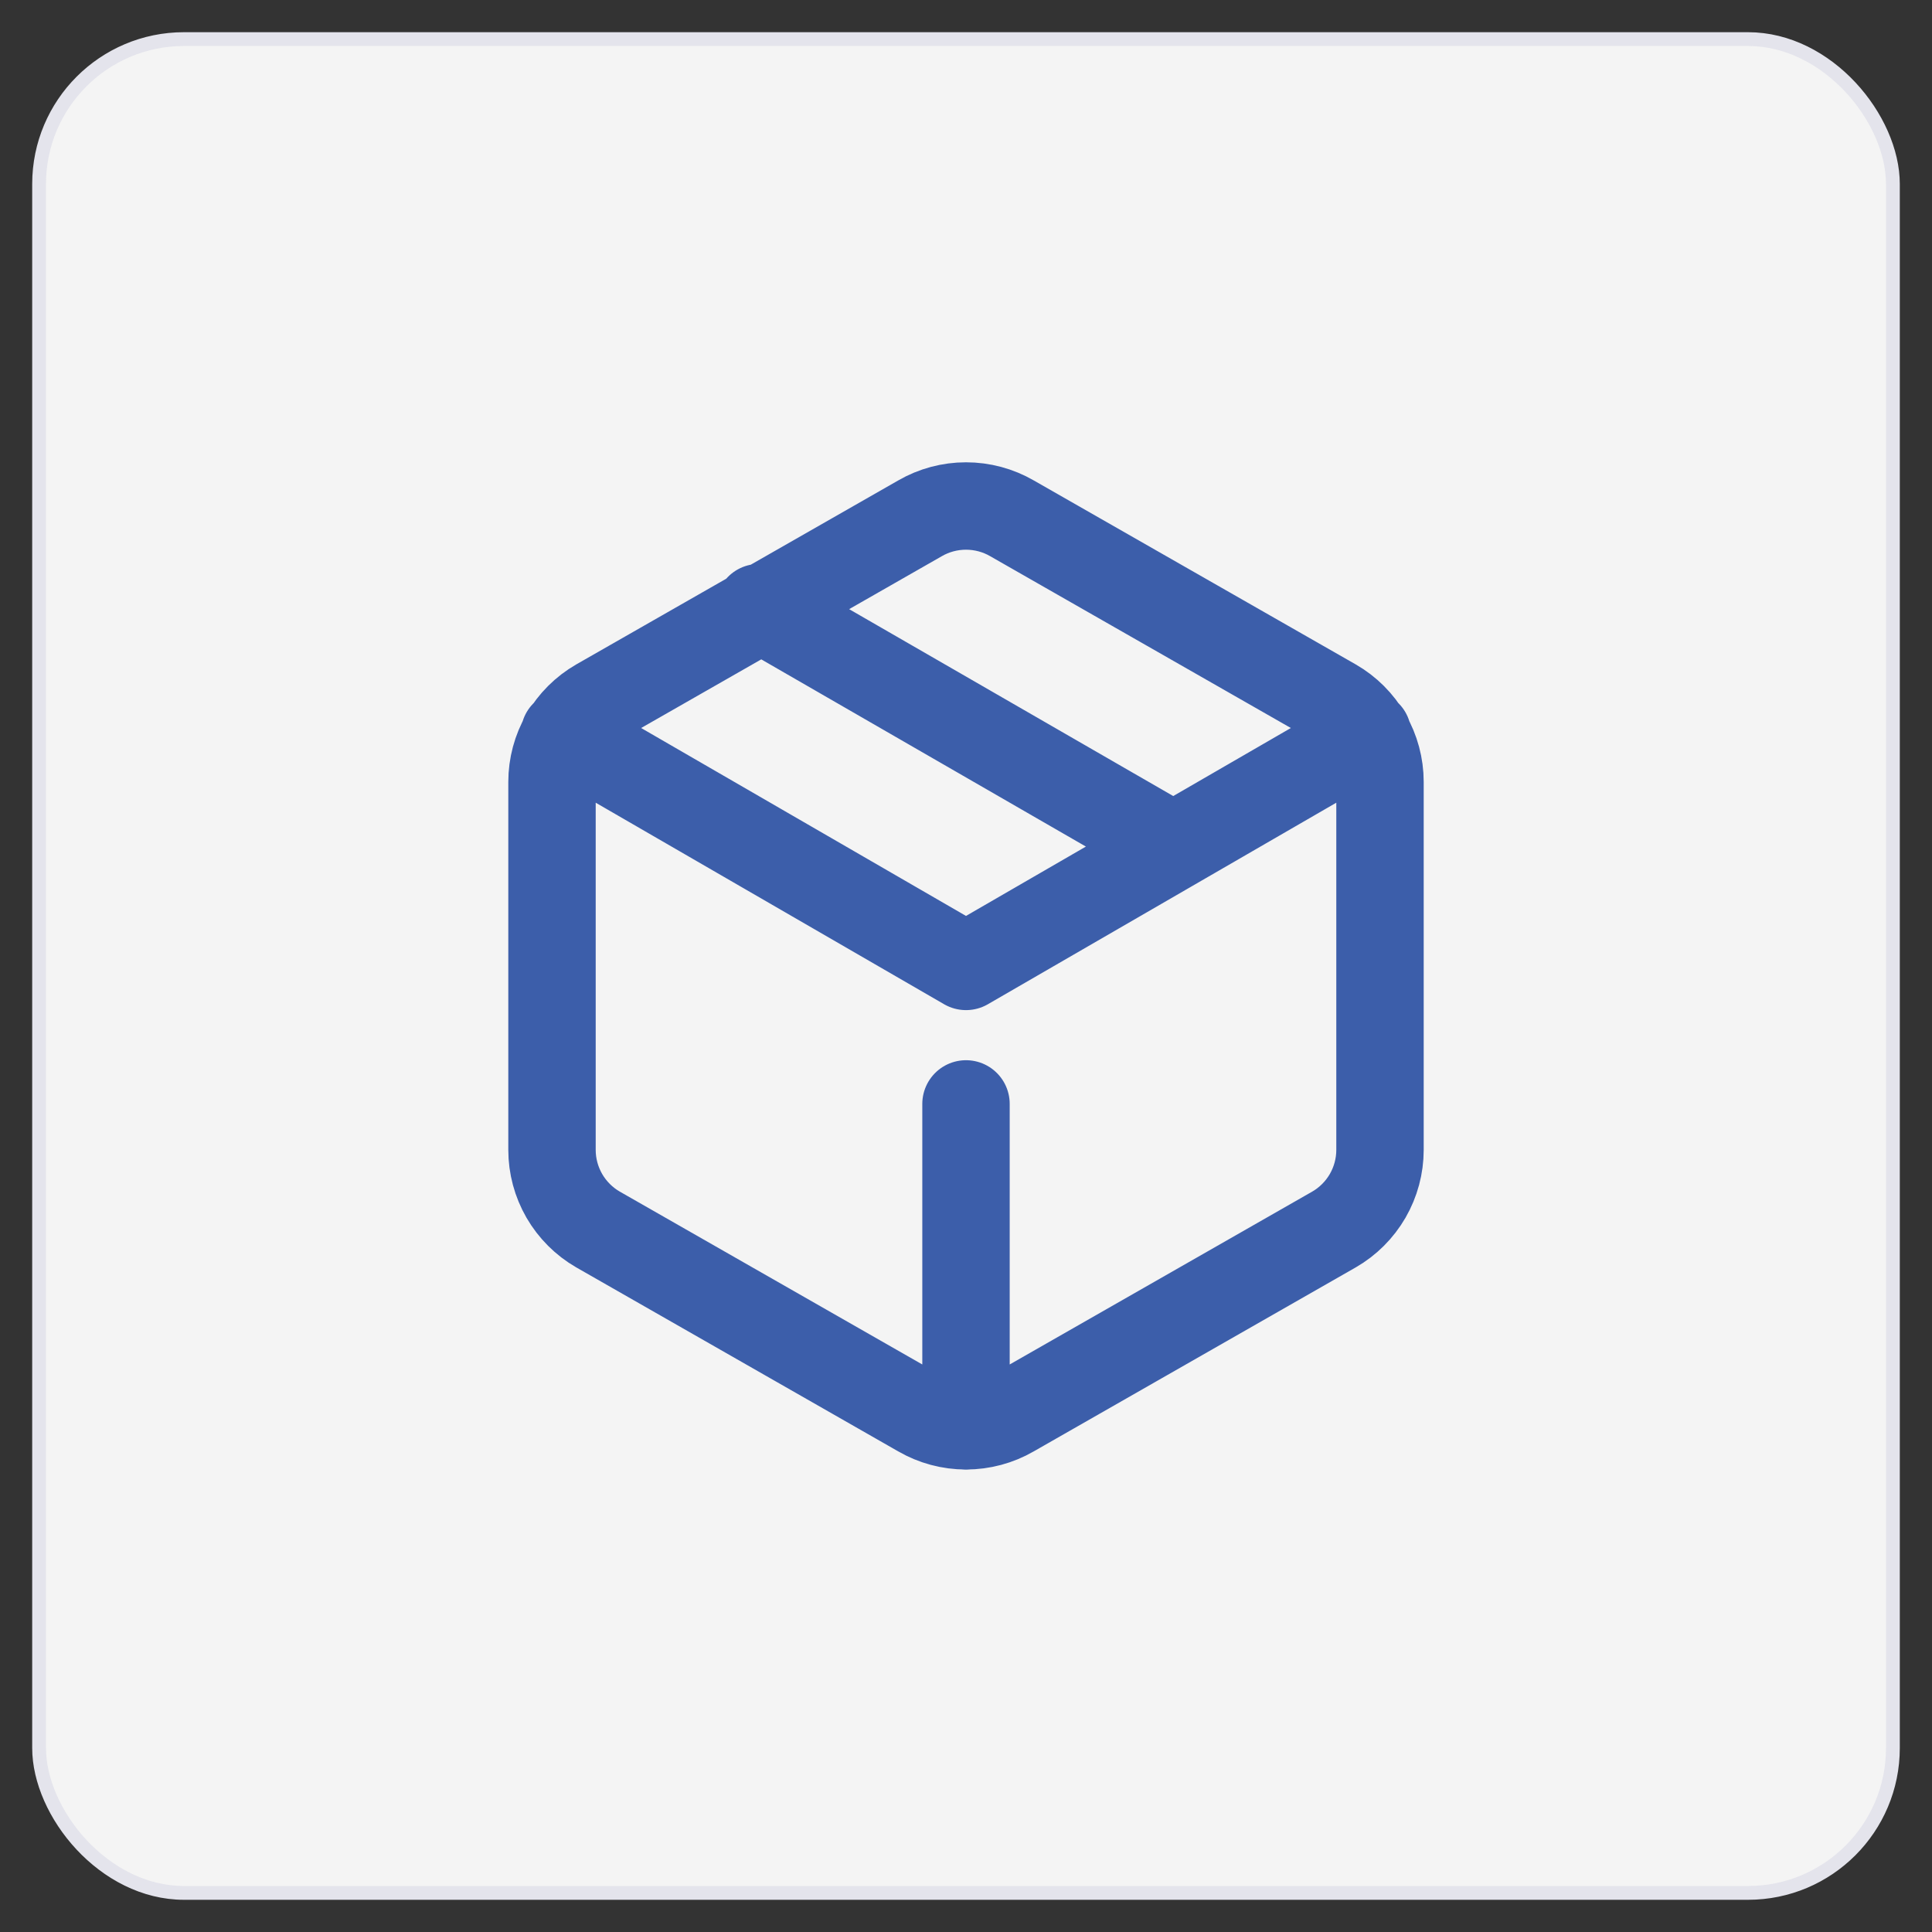
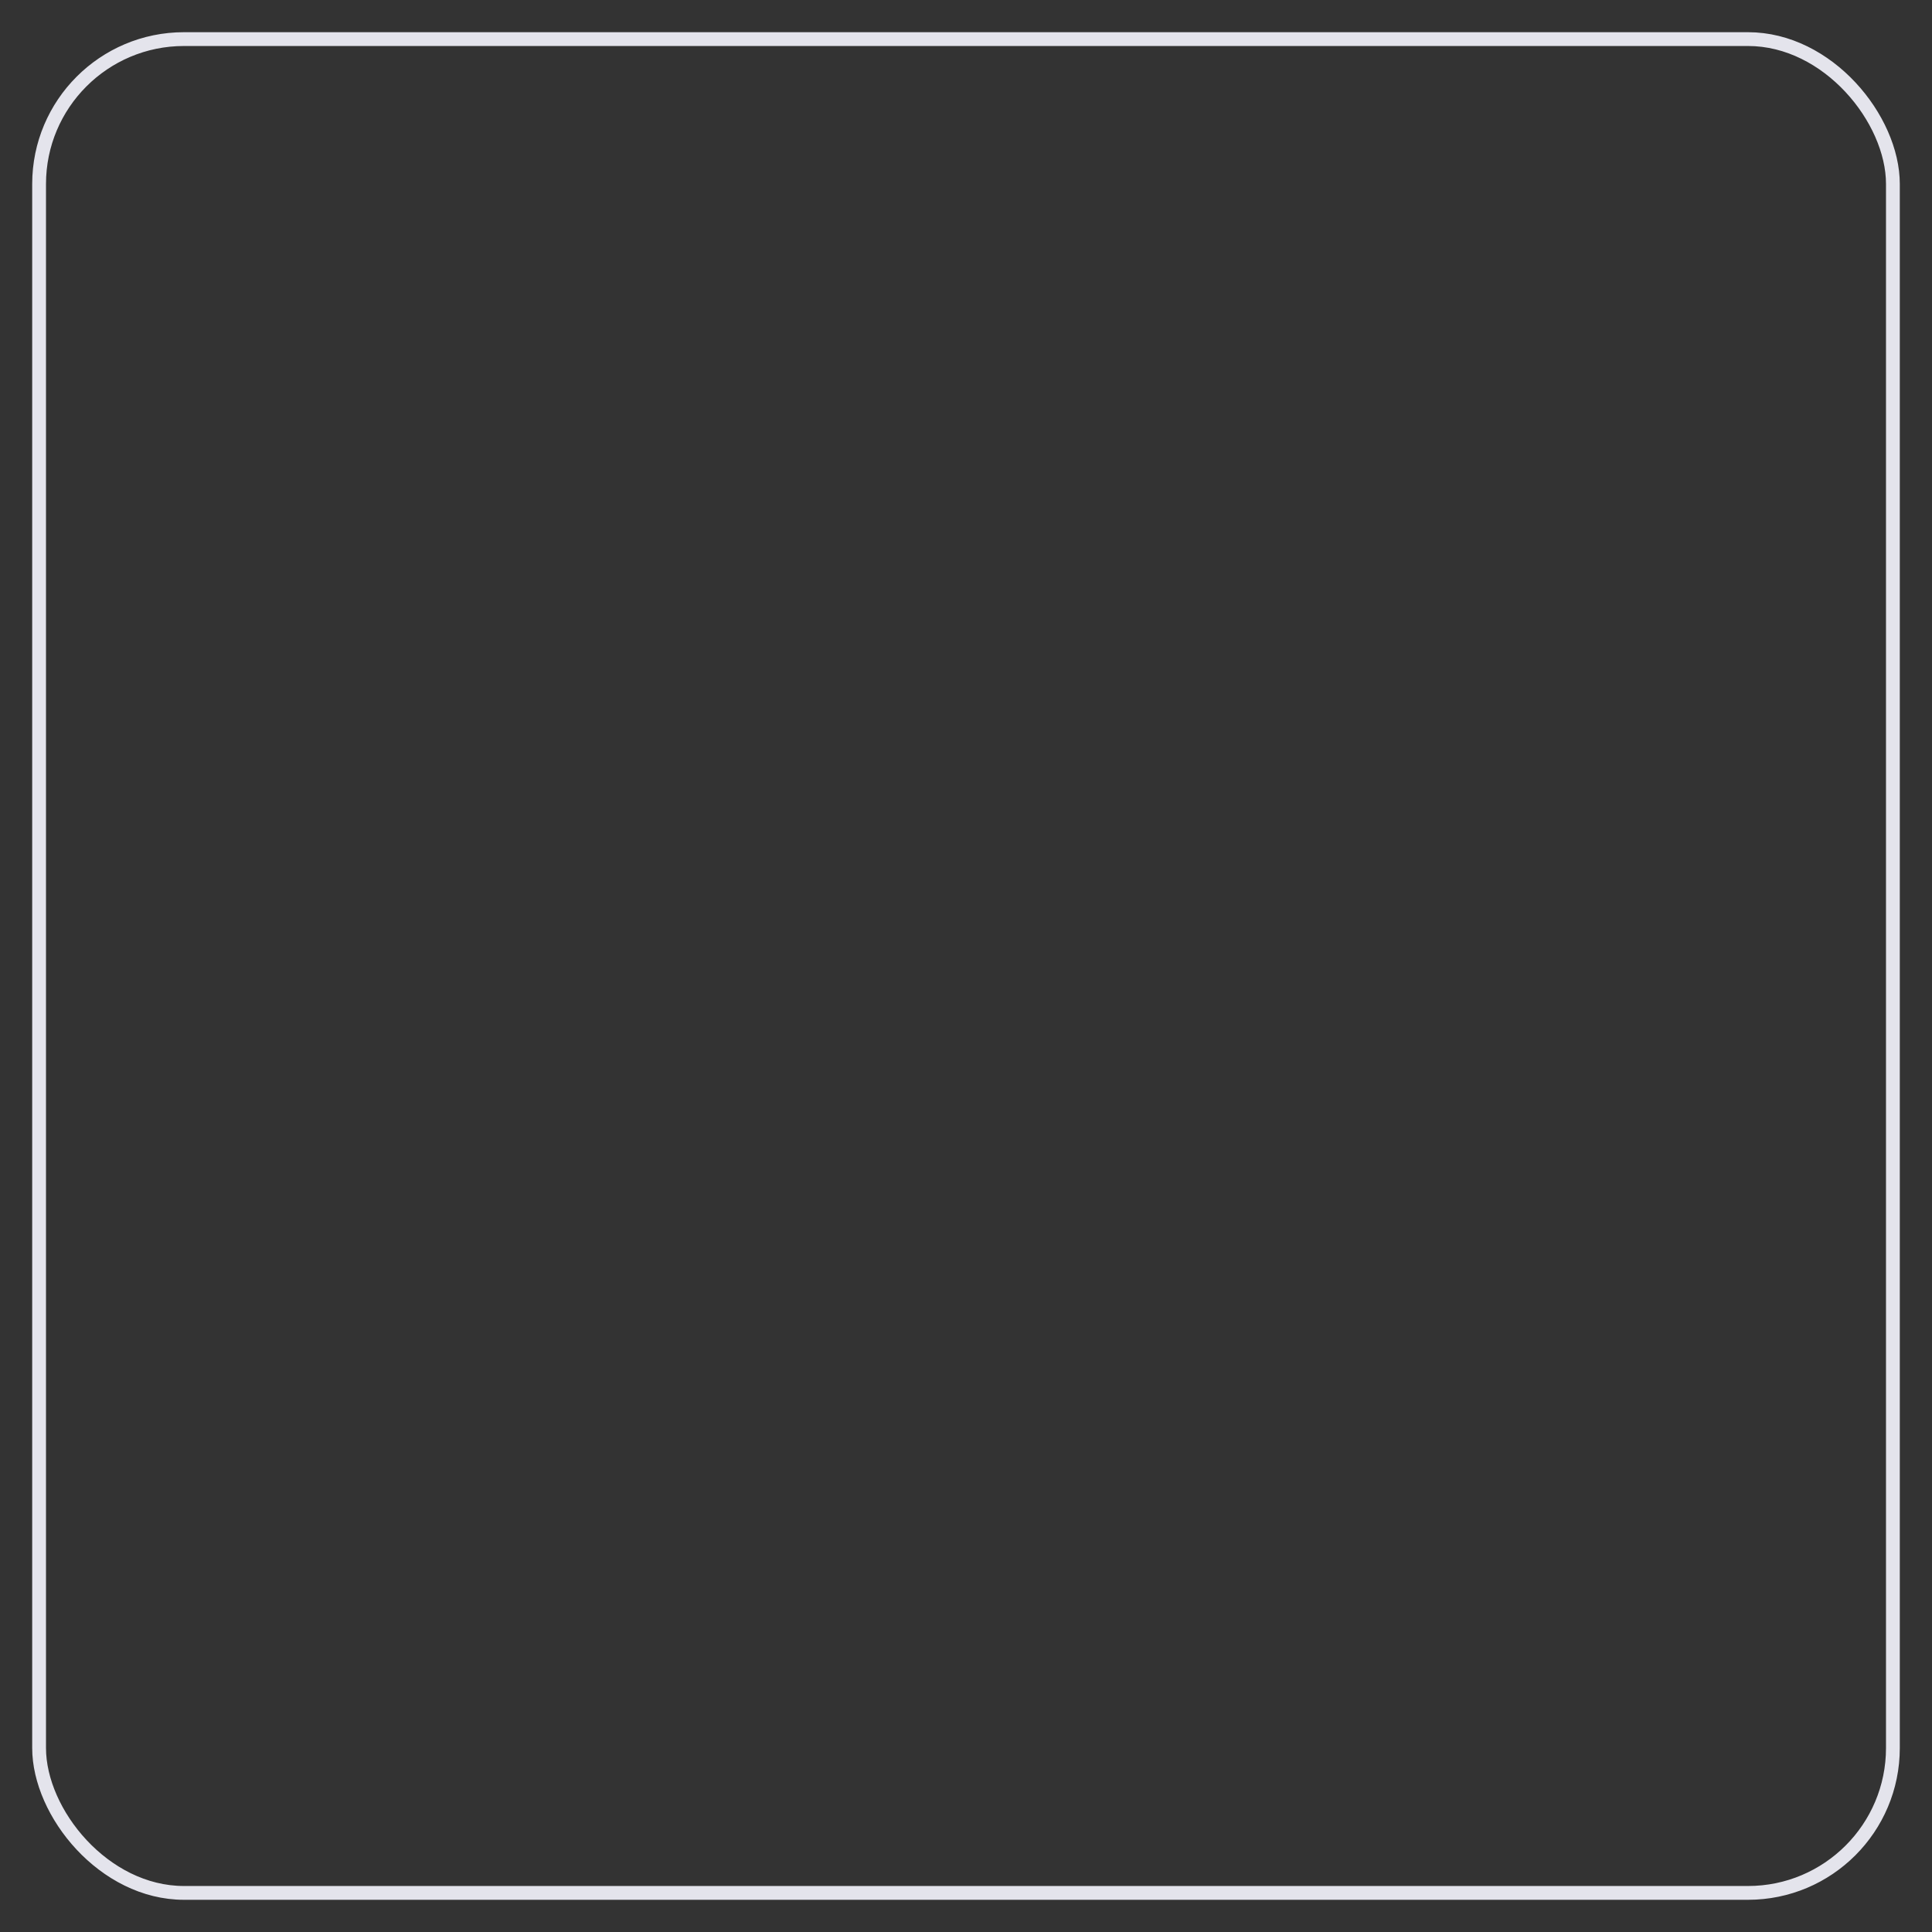
<svg xmlns="http://www.w3.org/2000/svg" width="42" height="42" viewBox="0 0 42 42" fill="none">
  <rect x="0" y="0" width="42" height="42" fill="#333333" stroke="none" />
-   <rect x="0.85" y="0.85" width="40.3" height="40.3" rx="3.15" fill="#F4F4F4" />
-   <path d="M25.5 18.399L16.5 13.209M12.27 15.959L21 21.009L29.73 15.959M21 30.998V23.998M30 24.998V16.998C30 16.647 29.907 16.303 29.732 15.999C29.556 15.695 29.304 15.443 29 15.268L22 11.268C21.696 11.092 21.351 11 21 11C20.649 11 20.304 11.092 20 11.268L13 15.268C12.696 15.443 12.444 15.695 12.268 15.999C12.093 16.303 12 16.647 12 16.998V24.998C12 25.349 12.093 25.693 12.268 25.997C12.444 26.3 12.696 26.553 13 26.728L20 30.728C20.304 30.904 20.649 30.996 21 30.996C21.351 30.996 21.696 30.904 22 30.728L29 26.728C29.304 26.553 29.556 26.3 29.732 25.997C29.907 25.693 30 25.349 30 24.998Z" stroke="#3C5EAA" stroke-width="1.9" stroke-linecap="round" stroke-linejoin="round" />
  <rect x="0.85" y="0.85" width="40.3" height="40.3" rx="3.15" stroke="#E4E4EC" stroke-width="0.3" />
</svg>